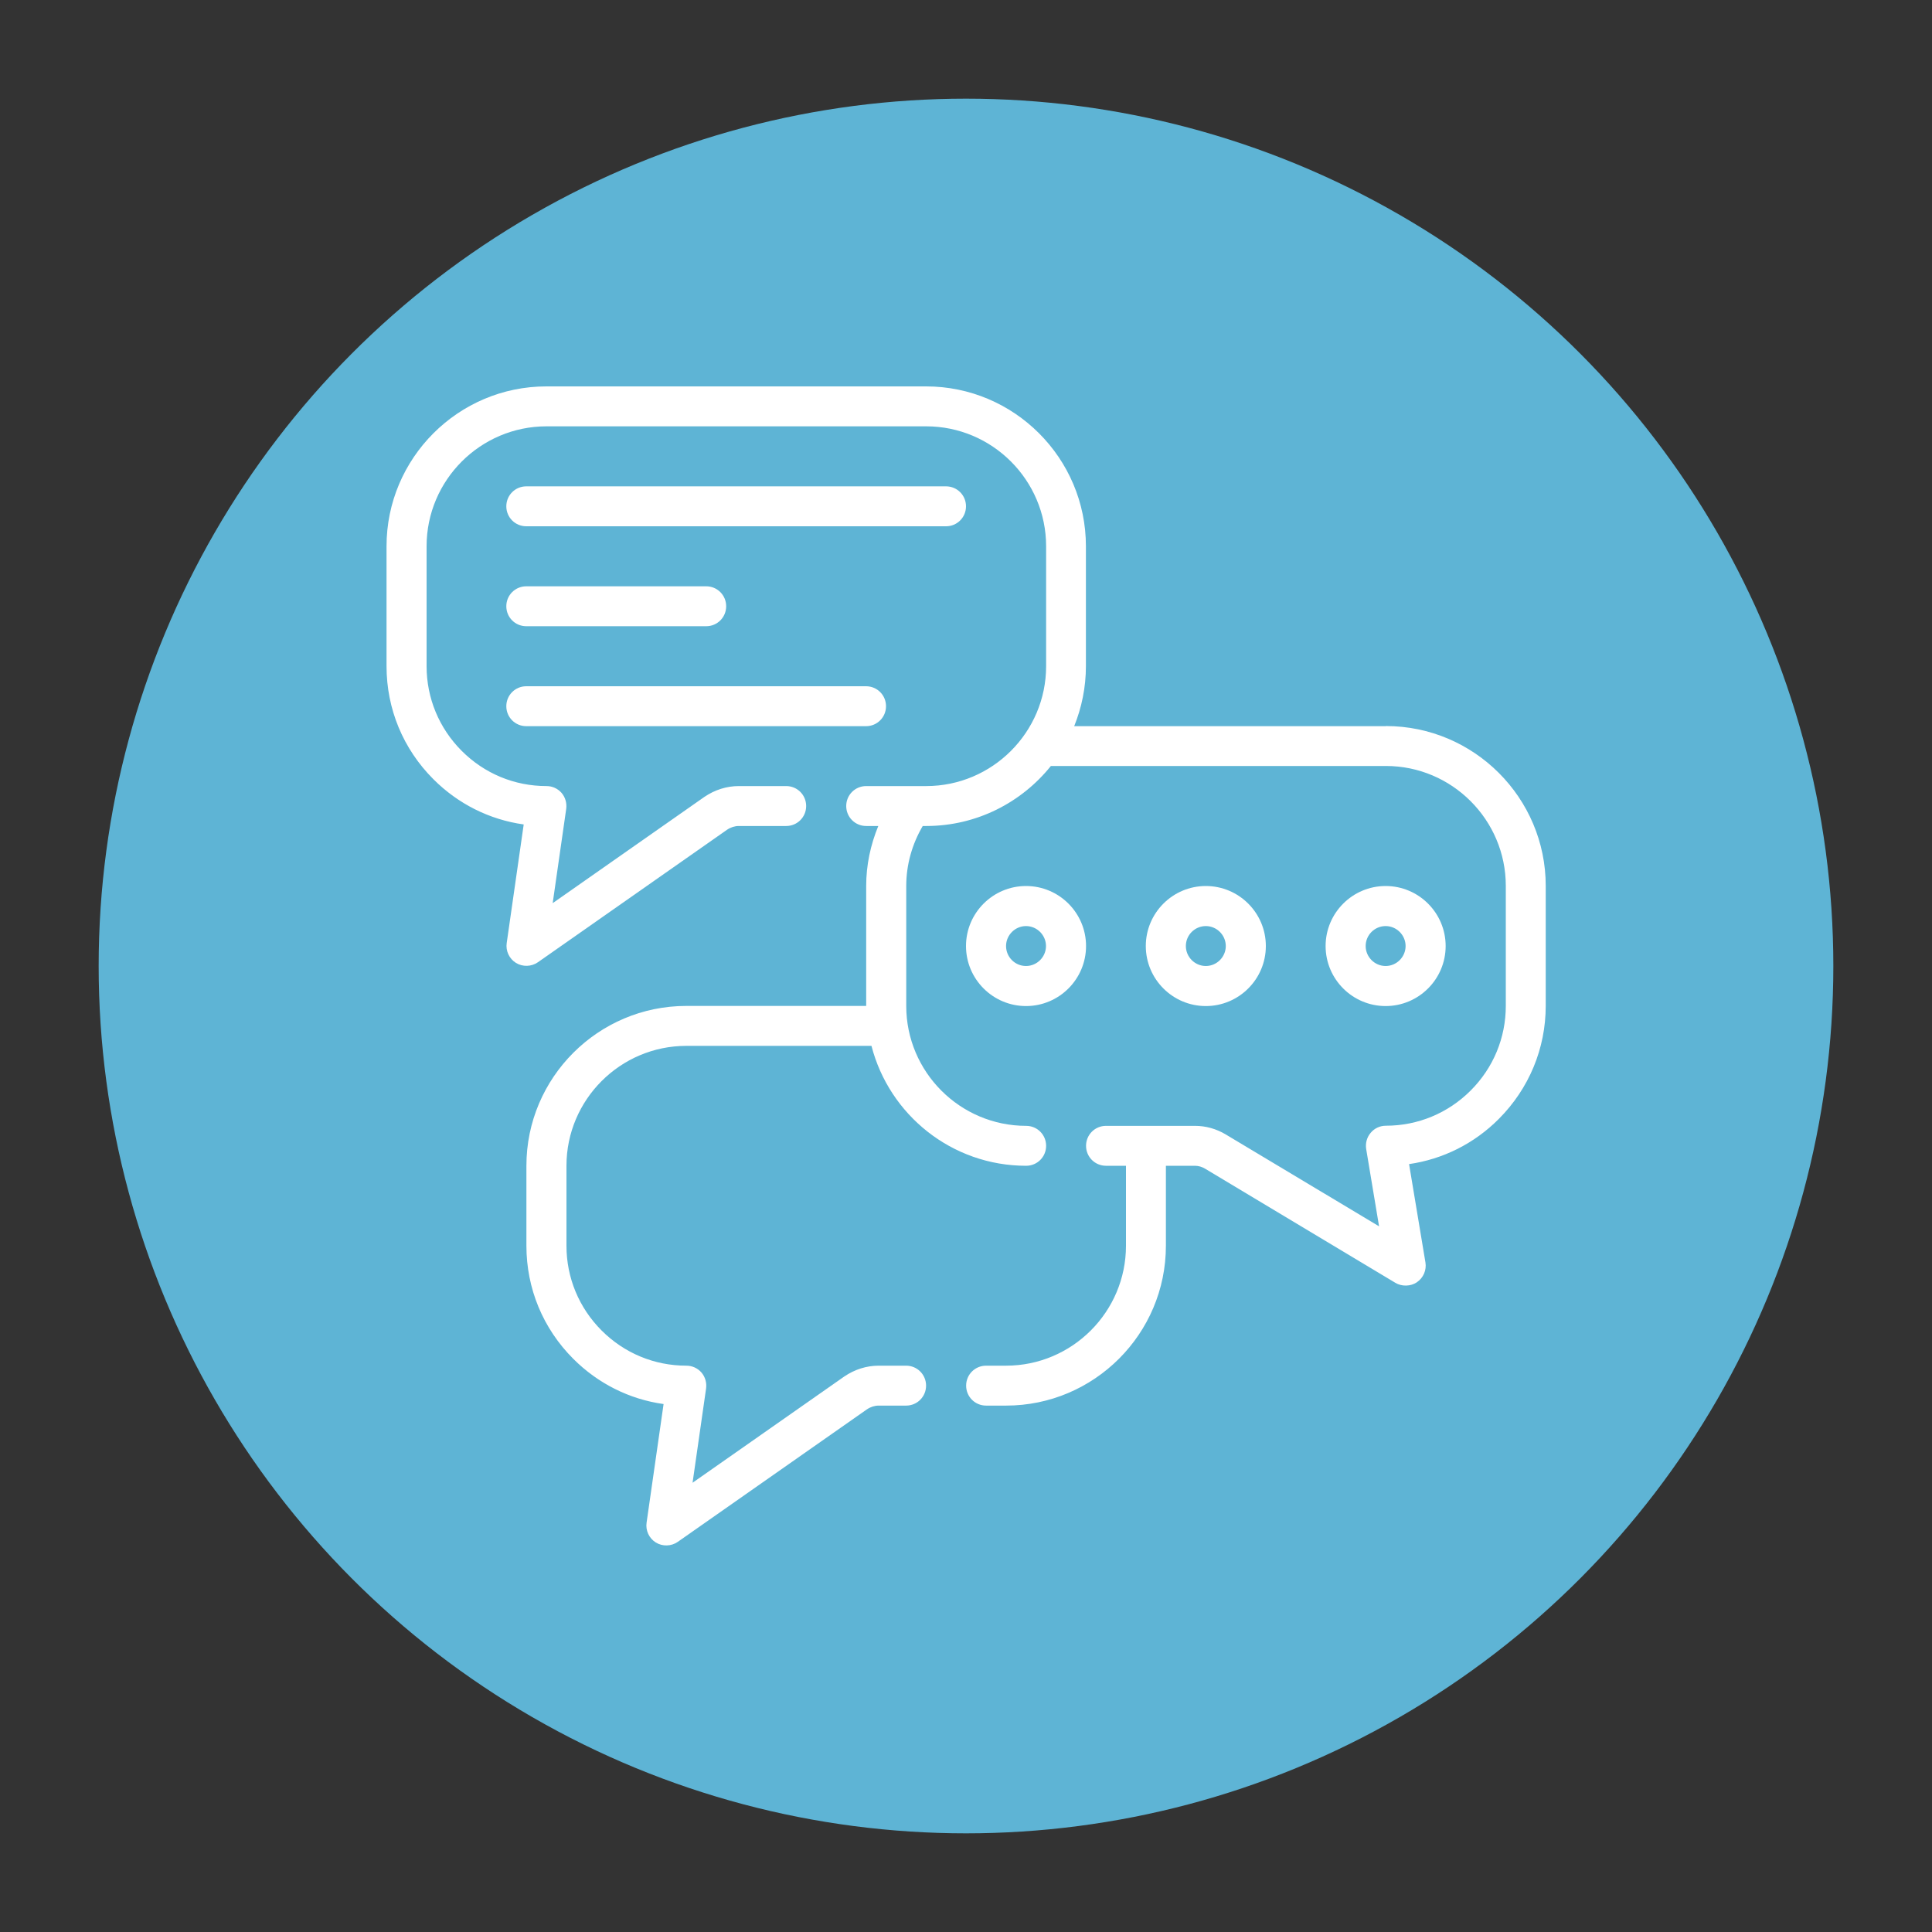
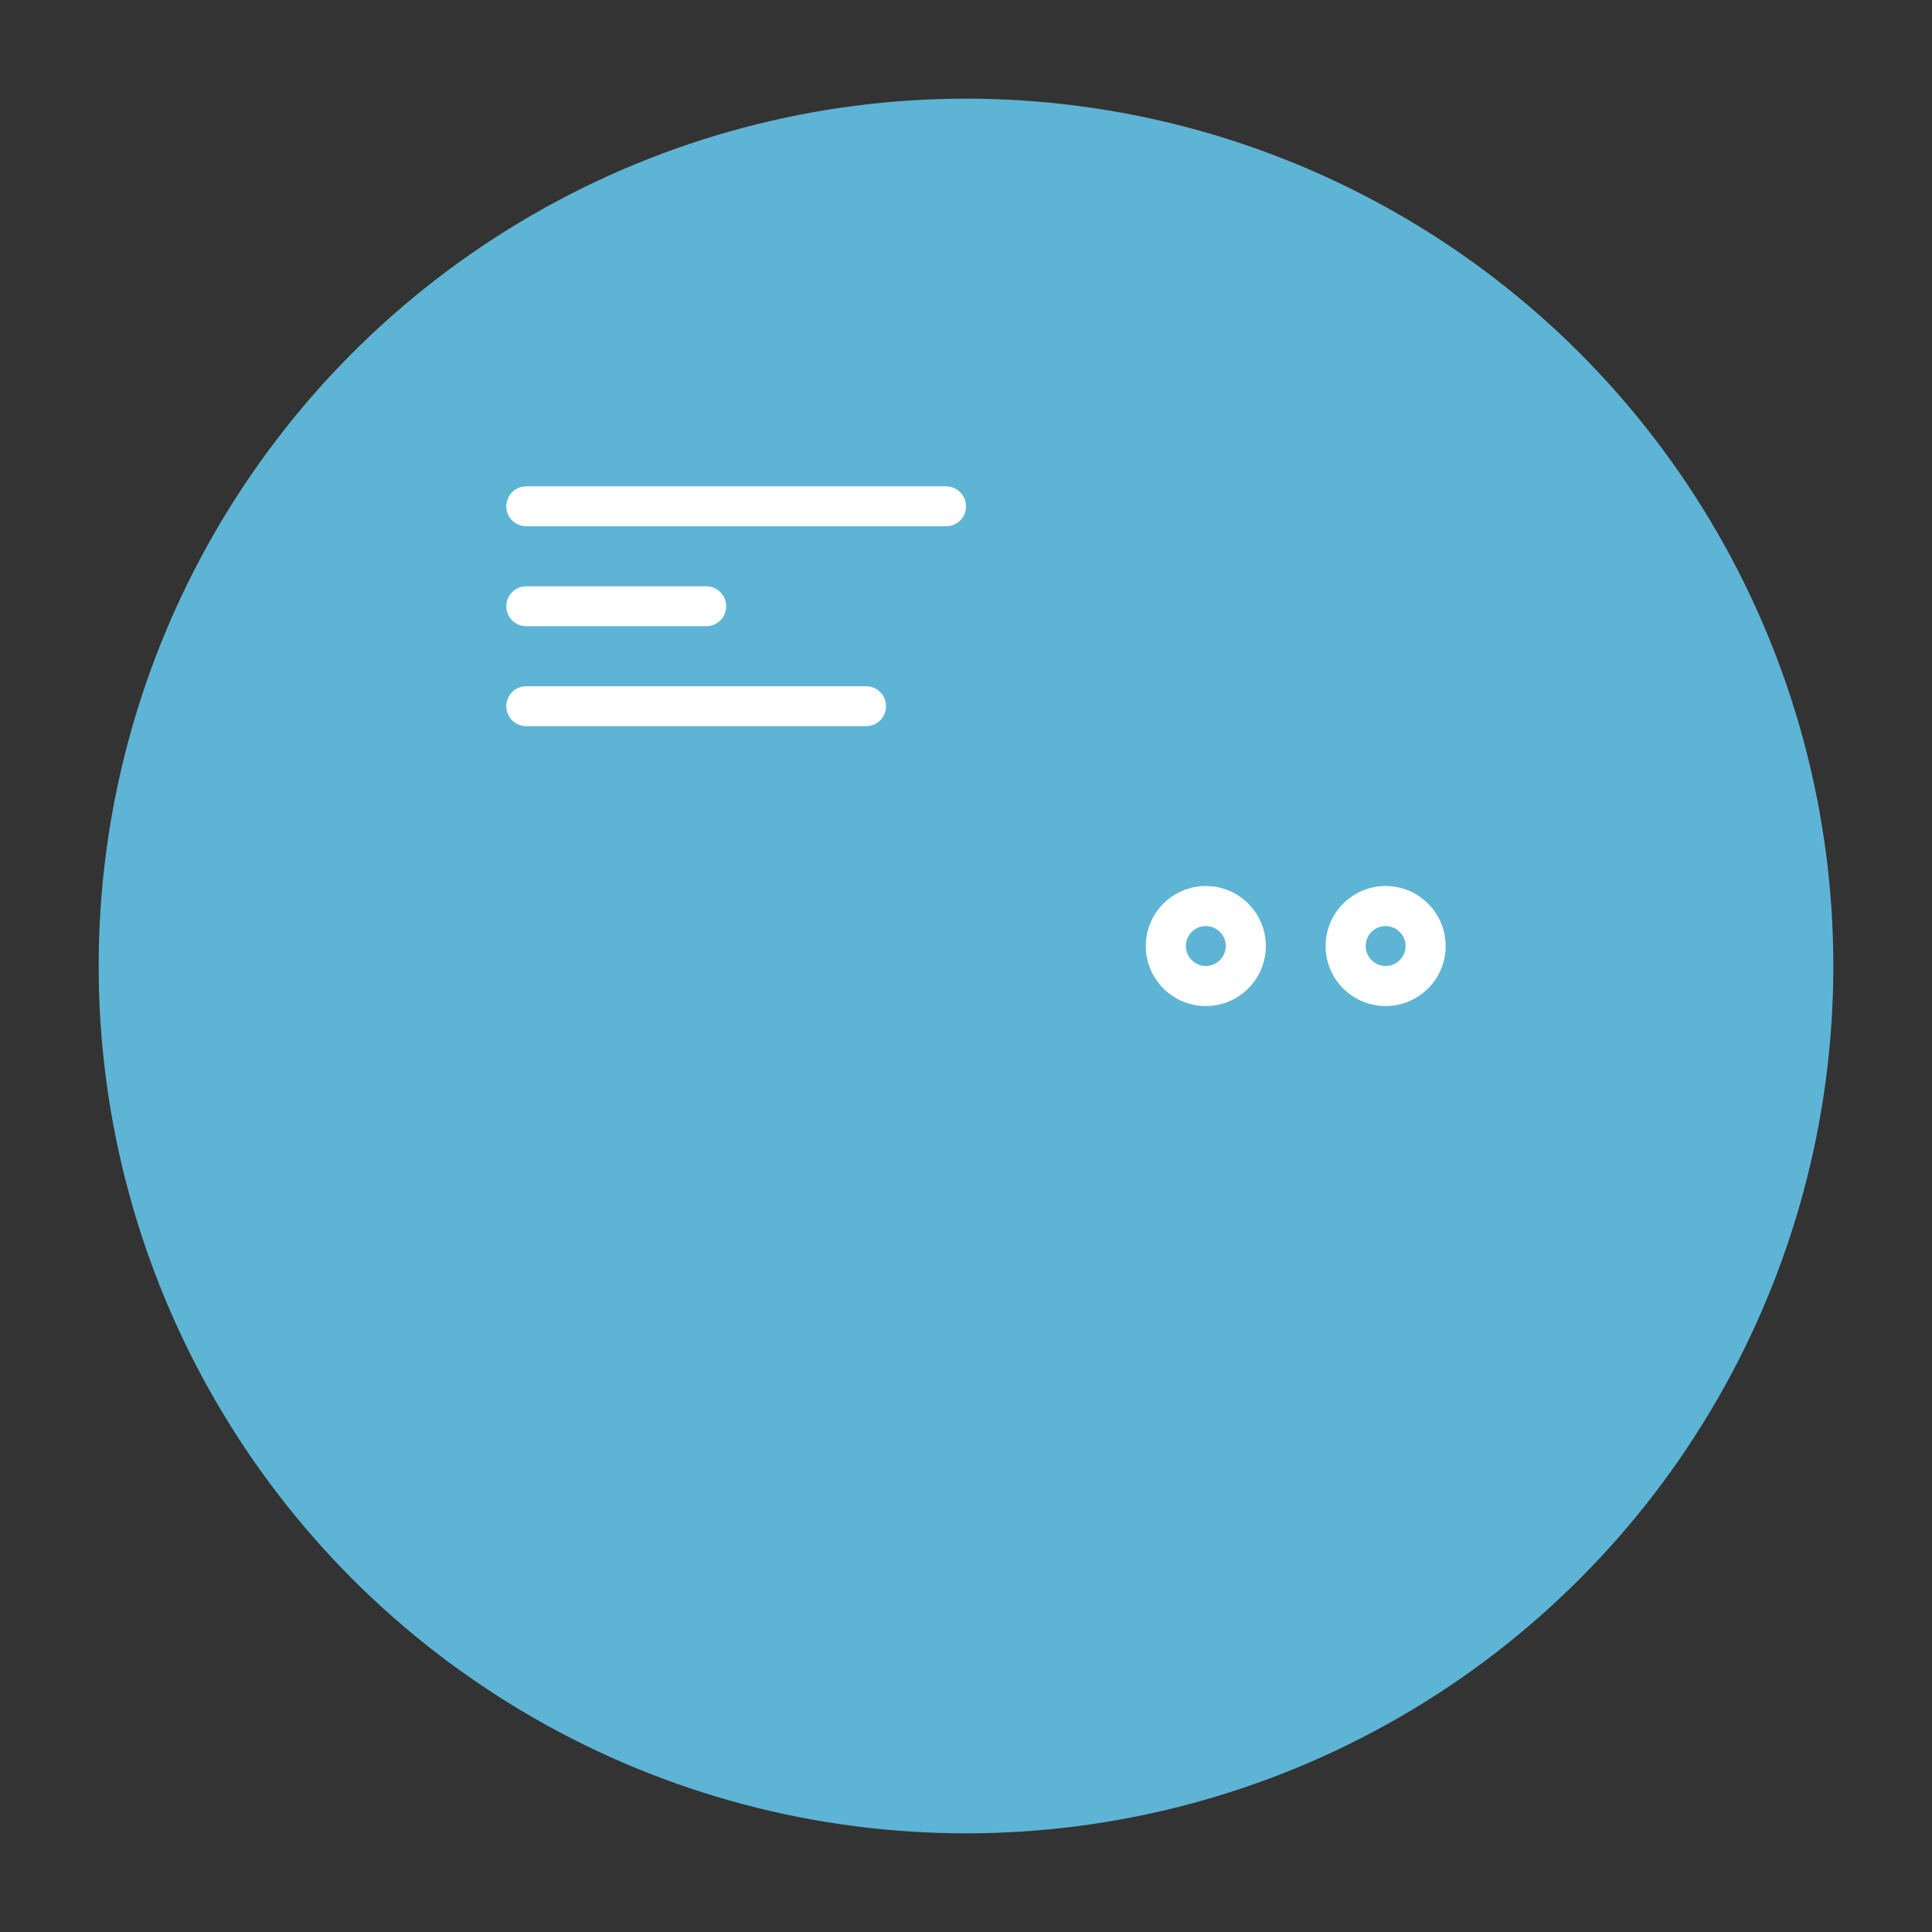
<svg xmlns="http://www.w3.org/2000/svg" id="_ÎÓÈ_1" data-name="—ÎÓÈ_1" viewBox="0 0 150 150">
  <rect x="0" y="0" width="150" height="150" fill="#333333" stroke="none" />
  <defs>
    <style>
      .cls-1 {
        fill: #5eb4d5;
      }

      .cls-1, .cls-2 {
        stroke-width: 0px;
      }

      .cls-2 {
        fill: #fff;
      }
    </style>
  </defs>
  <circle class="cls-1" cx="75" cy="75" r="67.34" />
  <g>
-     <path class="cls-2" d="M107.59,56.38h-24.19c.58-1.44.91-3.01.91-4.66v-9.31c0-6.84-5.57-12.41-12.41-12.41h-29.48c-6.84,0-12.41,5.57-12.41,12.41v9.31c0,3.32,1.29,6.43,3.64,8.78,1.92,1.92,4.36,3.14,7.01,3.51l-1.32,9.21c-.09.61.2,1.22.72,1.54.52.32,1.2.3,1.7-.05l14.69-10.29c.28-.19.6-.29.91-.29h3.68c.86,0,1.55-.69,1.55-1.55s-.69-1.55-1.55-1.55h-3.68c-.94,0-1.86.29-2.67.84l-11.78,8.25,1.05-7.32c.06-.45-.07-.9-.36-1.24-.3-.34-.72-.53-1.17-.53-2.49,0-4.82-.97-6.58-2.73-1.76-1.76-2.73-4.1-2.73-6.58v-9.31c0-5.13,4.18-9.31,9.31-9.31h29.48c5.13,0,9.31,4.18,9.31,9.31v9.31c0,5.13-4.18,9.31-9.31,9.31h-4.66c-.86,0-1.55.69-1.55,1.55s.69,1.55,1.55,1.55h.94c-.6,1.46-.94,3.03-.94,4.66v9.31h-13.97c-6.84,0-12.41,5.57-12.41,12.41v6.21c0,3.32,1.29,6.43,3.64,8.78,1.92,1.92,4.36,3.14,7.01,3.51l-1.32,9.21c-.09.61.2,1.22.72,1.54.52.32,1.2.3,1.7-.05l14.69-10.29c.28-.19.6-.29.91-.29h2.13c.86,0,1.55-.69,1.55-1.55s-.69-1.55-1.55-1.55h-2.13c-.94,0-1.86.29-2.67.84l-11.78,8.25,1.05-7.32c.06-.45-.07-.9-.36-1.24-.3-.34-.72-.53-1.17-.53-2.49,0-4.82-.97-6.58-2.73-1.76-1.76-2.73-4.1-2.73-6.58v-6.21c0-5.13,4.18-9.31,9.31-9.31h14.37c1.38,5.35,6.23,9.31,12.01,9.31.86,0,1.55-.69,1.55-1.55s-.69-1.55-1.55-1.55c-5.13,0-9.31-4.18-9.31-9.31v-9.31c0-1.67.46-3.26,1.28-4.66h.27c3.91,0,7.4-1.82,9.68-4.66h26.01c5.13,0,9.31,4.18,9.31,9.31v9.31c0,2.49-.97,4.82-2.73,6.58-1.76,1.76-4.1,2.73-6.58,2.73-.46,0-.89.2-1.18.55-.3.35-.42.81-.35,1.26l1,6-11.9-7.13c-.73-.44-1.56-.67-2.39-.67h-6.91c-.86,0-1.55.69-1.55,1.55s.69,1.55,1.55,1.55h1.55v6.21c0,5.13-4.18,9.31-9.31,9.31h-1.55c-.86,0-1.55.69-1.55,1.55s.69,1.55,1.55,1.55h1.55c6.84,0,12.41-5.57,12.41-12.41v-6.21h2.25c.28,0,.55.08.8.23,0,0,14.73,8.83,14.77,8.86.48.29,1.18.29,1.67-.05.5-.34.76-.94.66-1.54l-1.27-7.63c2.63-.38,5.06-1.59,6.97-3.51,2.34-2.35,3.64-5.46,3.64-8.78v-9.31c0-6.84-5.57-12.41-12.41-12.41Z" />
    <path class="cls-2" d="M40.86,40.86h32.59c.86,0,1.55-.69,1.55-1.55s-.69-1.55-1.55-1.55h-32.59c-.86,0-1.55.69-1.55,1.55s.69,1.55,1.55,1.55Z" />
    <path class="cls-2" d="M40.86,48.62h13.97c.86,0,1.55-.69,1.55-1.55s-.69-1.55-1.55-1.55h-13.97c-.86,0-1.55.69-1.55,1.55s.69,1.55,1.55,1.55Z" />
    <path class="cls-2" d="M40.86,56.38h26.38c.86,0,1.55-.69,1.55-1.55s-.69-1.55-1.55-1.55h-26.38c-.86,0-1.55.69-1.55,1.55s.69,1.55,1.55,1.55Z" />
-     <path class="cls-2" d="M79.66,68.79c-2.57,0-4.66,2.09-4.66,4.66s2.09,4.66,4.66,4.66,4.66-2.09,4.66-4.66-2.09-4.66-4.66-4.66ZM79.66,75c-.86,0-1.55-.7-1.55-1.55s.7-1.55,1.55-1.55,1.55.7,1.55,1.55-.7,1.55-1.55,1.55Z" />
    <path class="cls-2" d="M98.28,73.45c0-2.57-2.09-4.66-4.66-4.66s-4.66,2.09-4.66,4.66,2.09,4.66,4.66,4.66,4.66-2.09,4.66-4.66ZM92.07,73.45c0-.86.7-1.55,1.55-1.55s1.55.7,1.55,1.55-.7,1.55-1.55,1.55-1.55-.7-1.55-1.55Z" />
    <path class="cls-2" d="M112.24,73.45c0-2.57-2.09-4.66-4.66-4.66s-4.66,2.09-4.66,4.66,2.09,4.66,4.66,4.66,4.66-2.09,4.66-4.66ZM106.03,73.45c0-.86.7-1.55,1.55-1.55s1.55.7,1.55,1.55-.7,1.55-1.55,1.55-1.55-.7-1.55-1.55Z" />
  </g>
</svg>